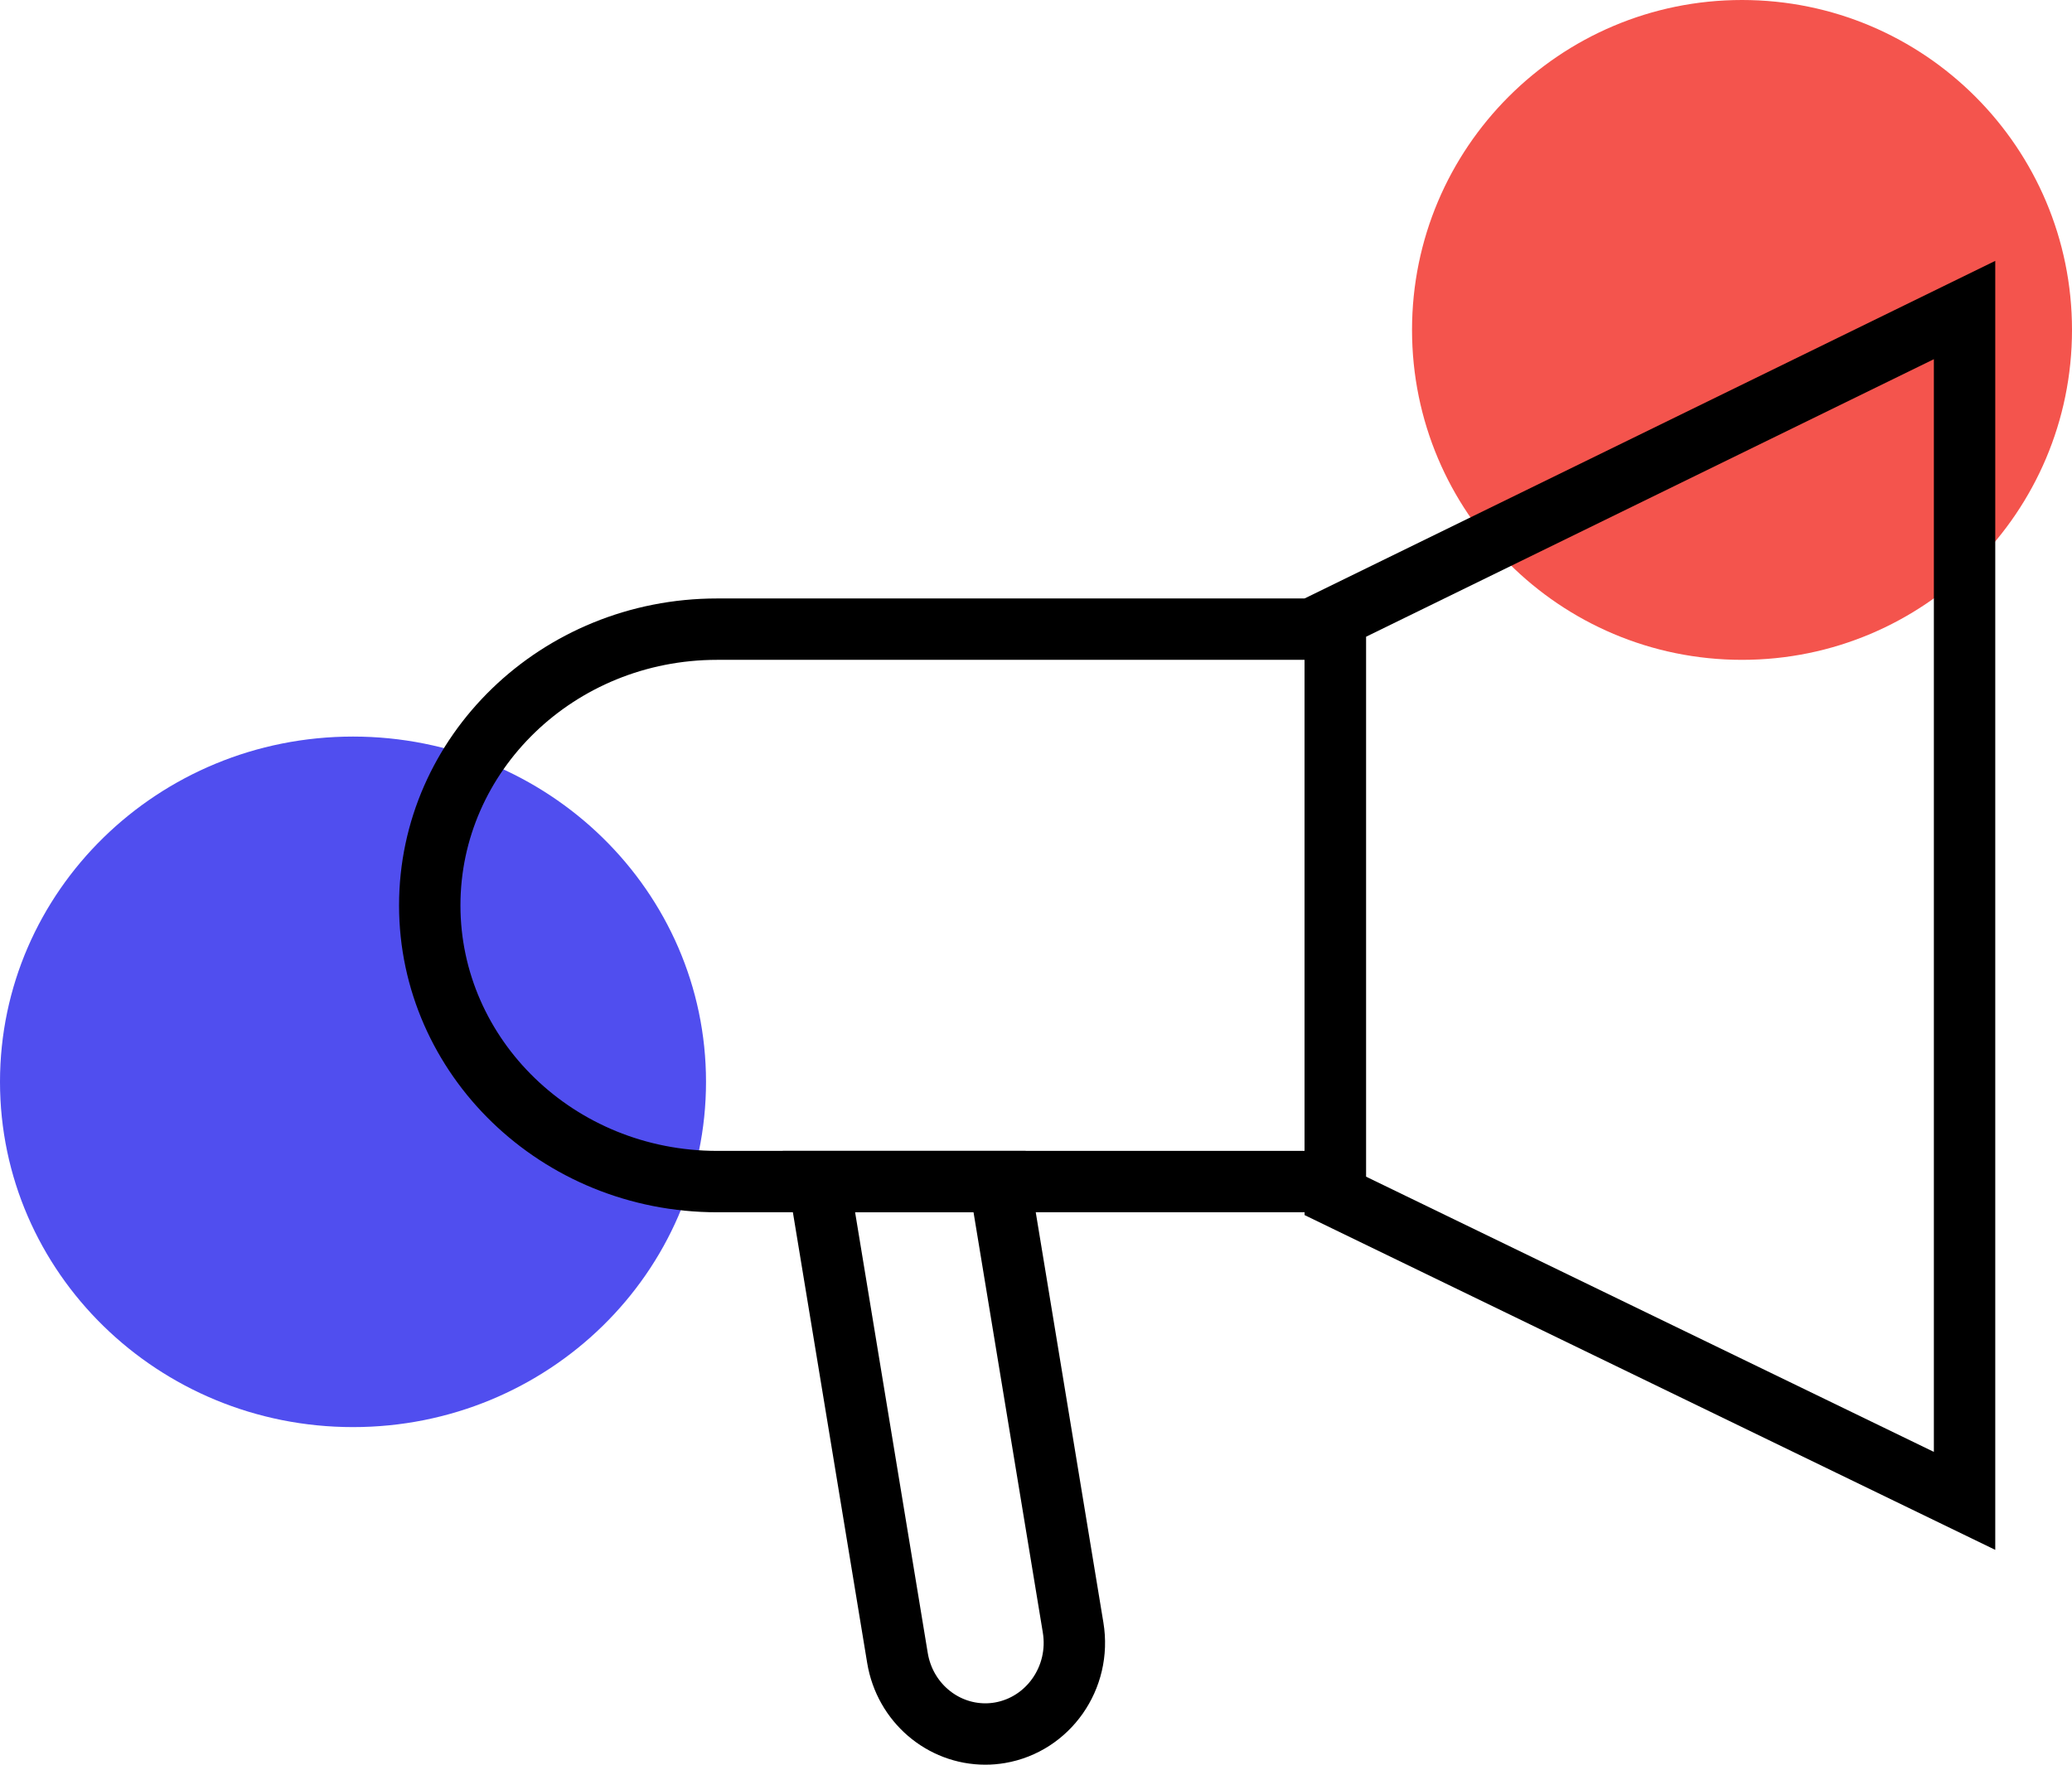
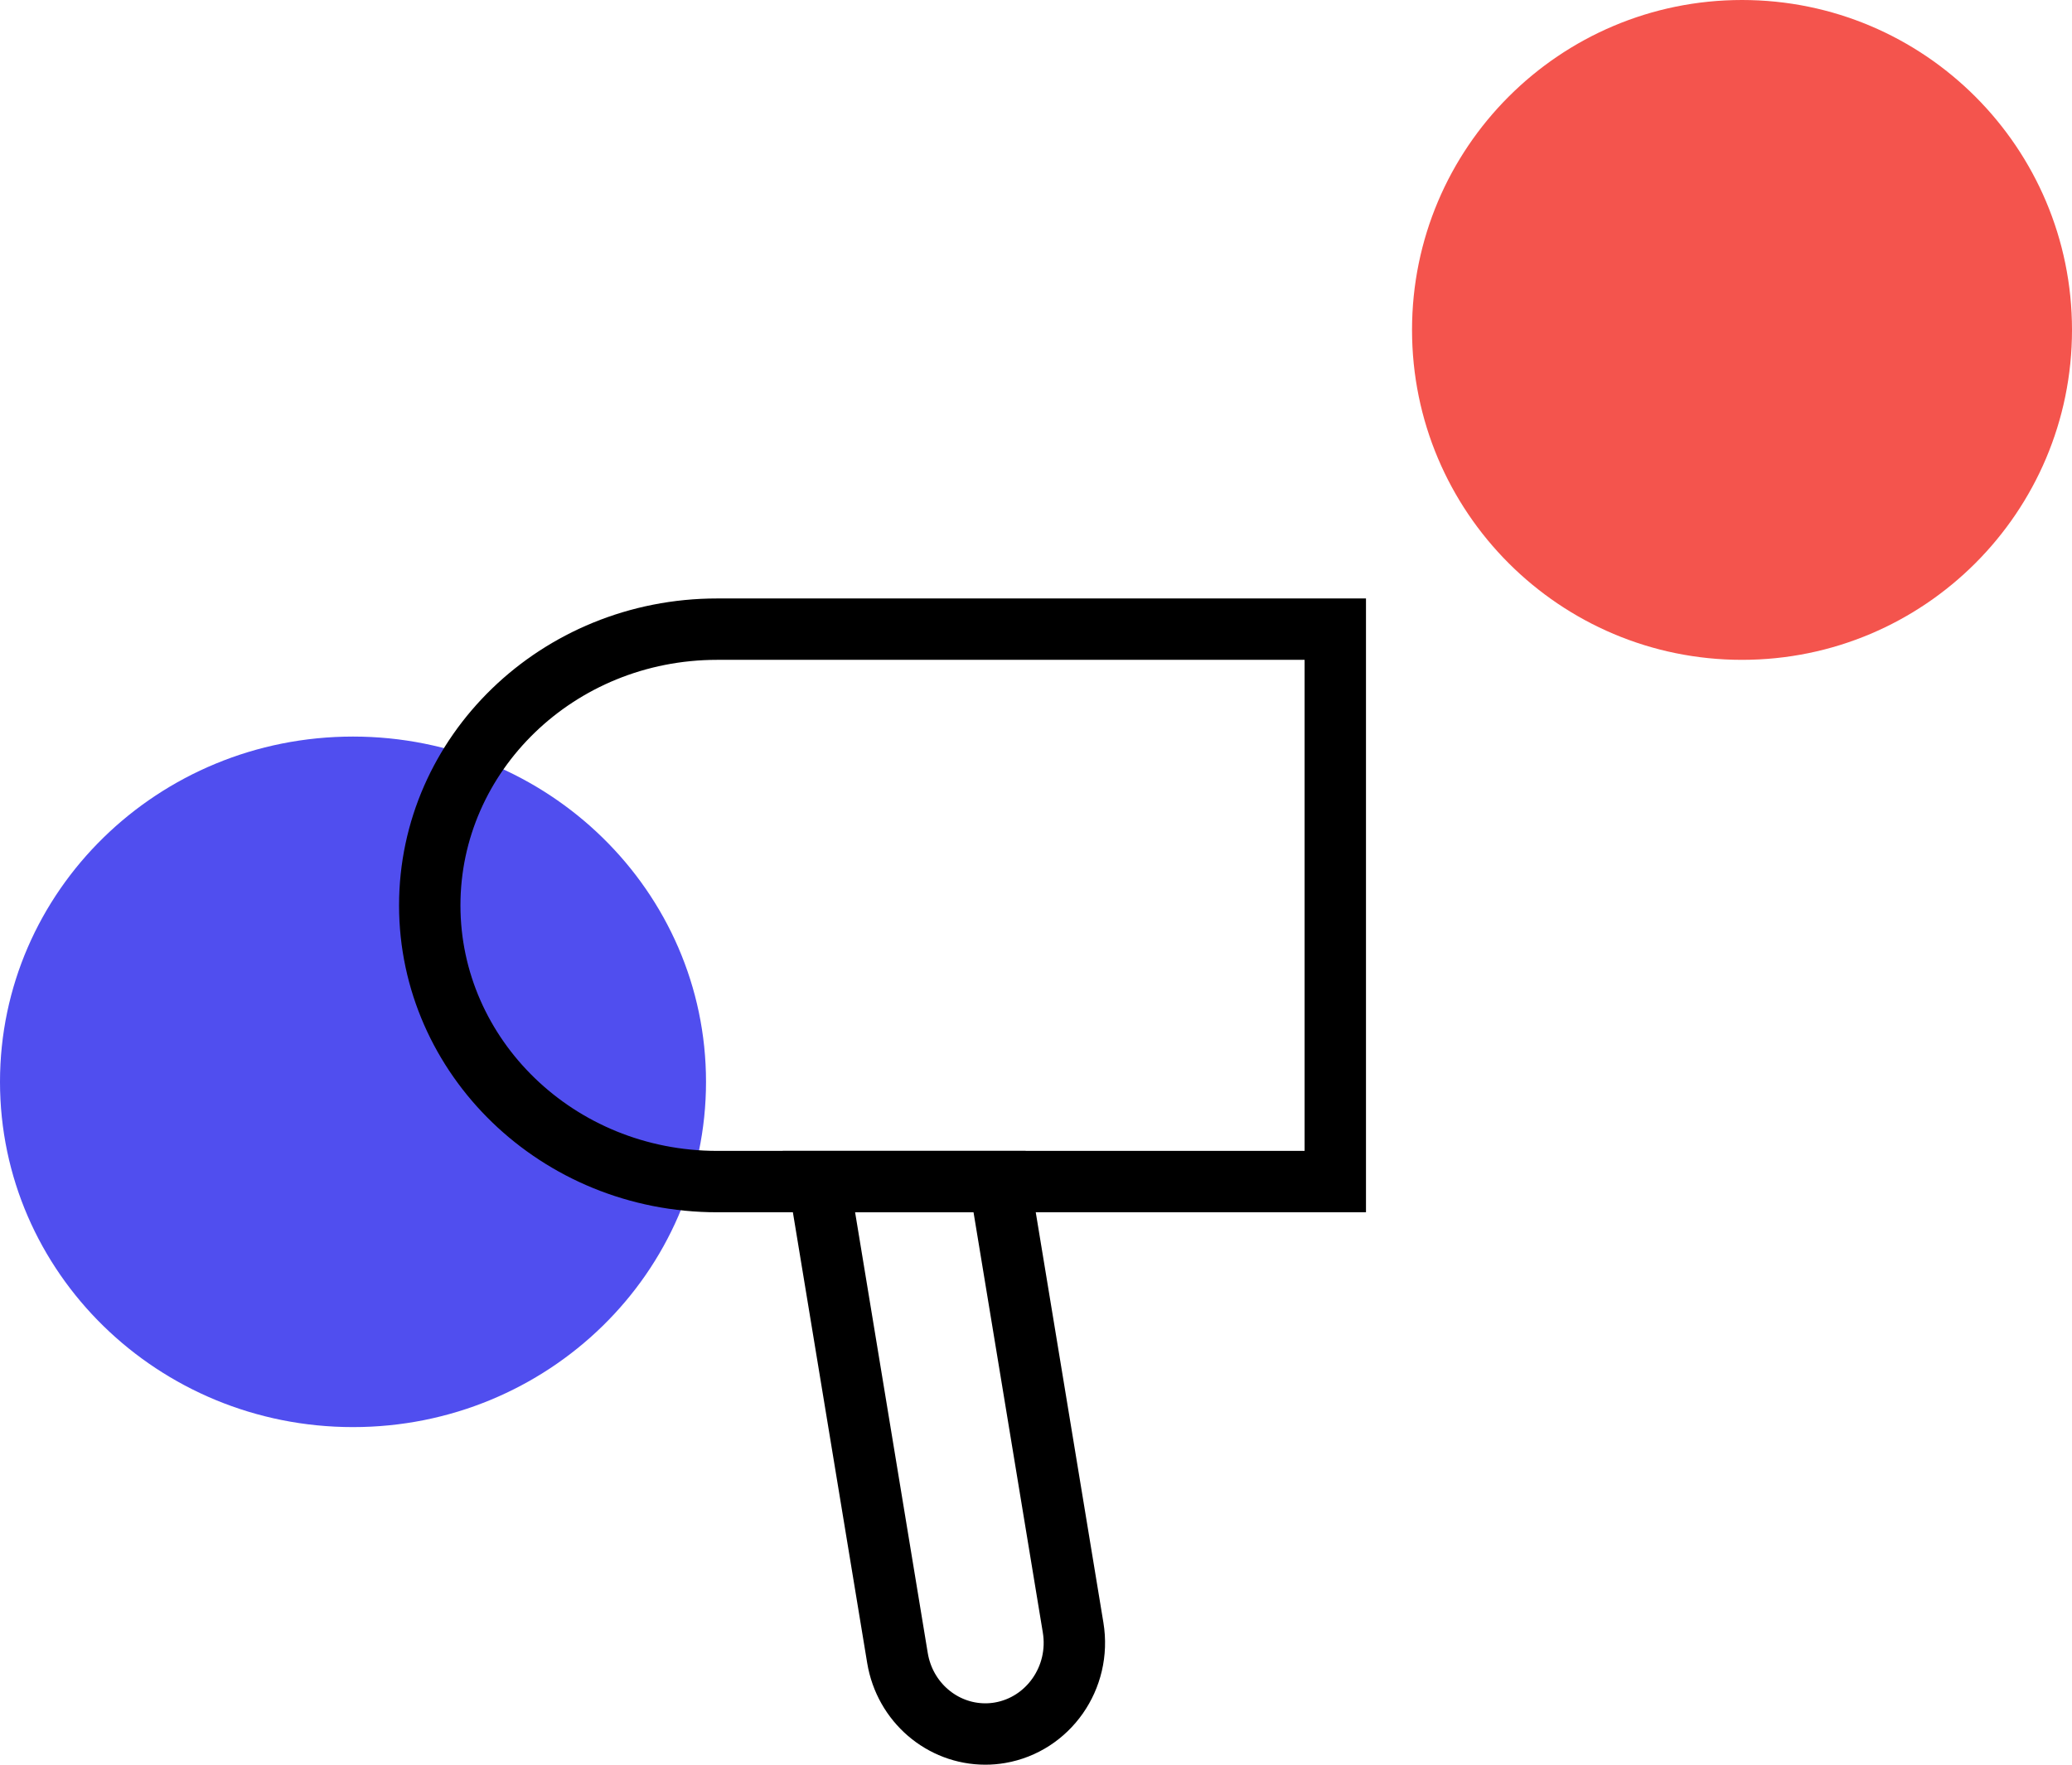
<svg xmlns="http://www.w3.org/2000/svg" width="135" height="115" viewBox="0 0 135 115" fill="none">
  <path d="M23 93C35.703 93 46 82.926 46 70.5C46 58.074 35.703 48 23 48C10.297 48 0 58.074 0 70.5C0 82.926 10.297 93 23 93Z" fill="#504EEF" />
  <path d="M113.5 43C125.374 43 135 33.374 135 21.5C135 9.626 125.374 0 113.5 0C101.626 0 92 9.626 92 21.5C92 33.374 101.626 43 113.5 43Z" fill="#F4544D" />
  <path d="M64.196 113C61.391 113 58.95 110.931 58.474 108.044C58.474 108.044 58.474 108.044 58.474 108.044L53.357 77H65.127L69.918 106.063C69.918 106.063 69.918 106.063 69.918 106.063C70.457 109.338 68.284 112.383 65.15 112.919C64.834 112.973 64.515 113 64.196 113Z" stroke="black" stroke-width="4" />
-   <path d="M87 59V40.248L128 20.204V59V97.808L87 77.931V59Z" stroke="black" stroke-width="4" />
  <path d="M28 59.004C27.998 49.13 36.313 41.003 46.724 41C46.725 41 46.725 41 46.725 41L87 41V77H46.725C46.725 77 46.725 77 46.724 77C36.316 76.997 28.003 68.875 28 59.004Z" stroke="black" stroke-width="4" />
</svg>